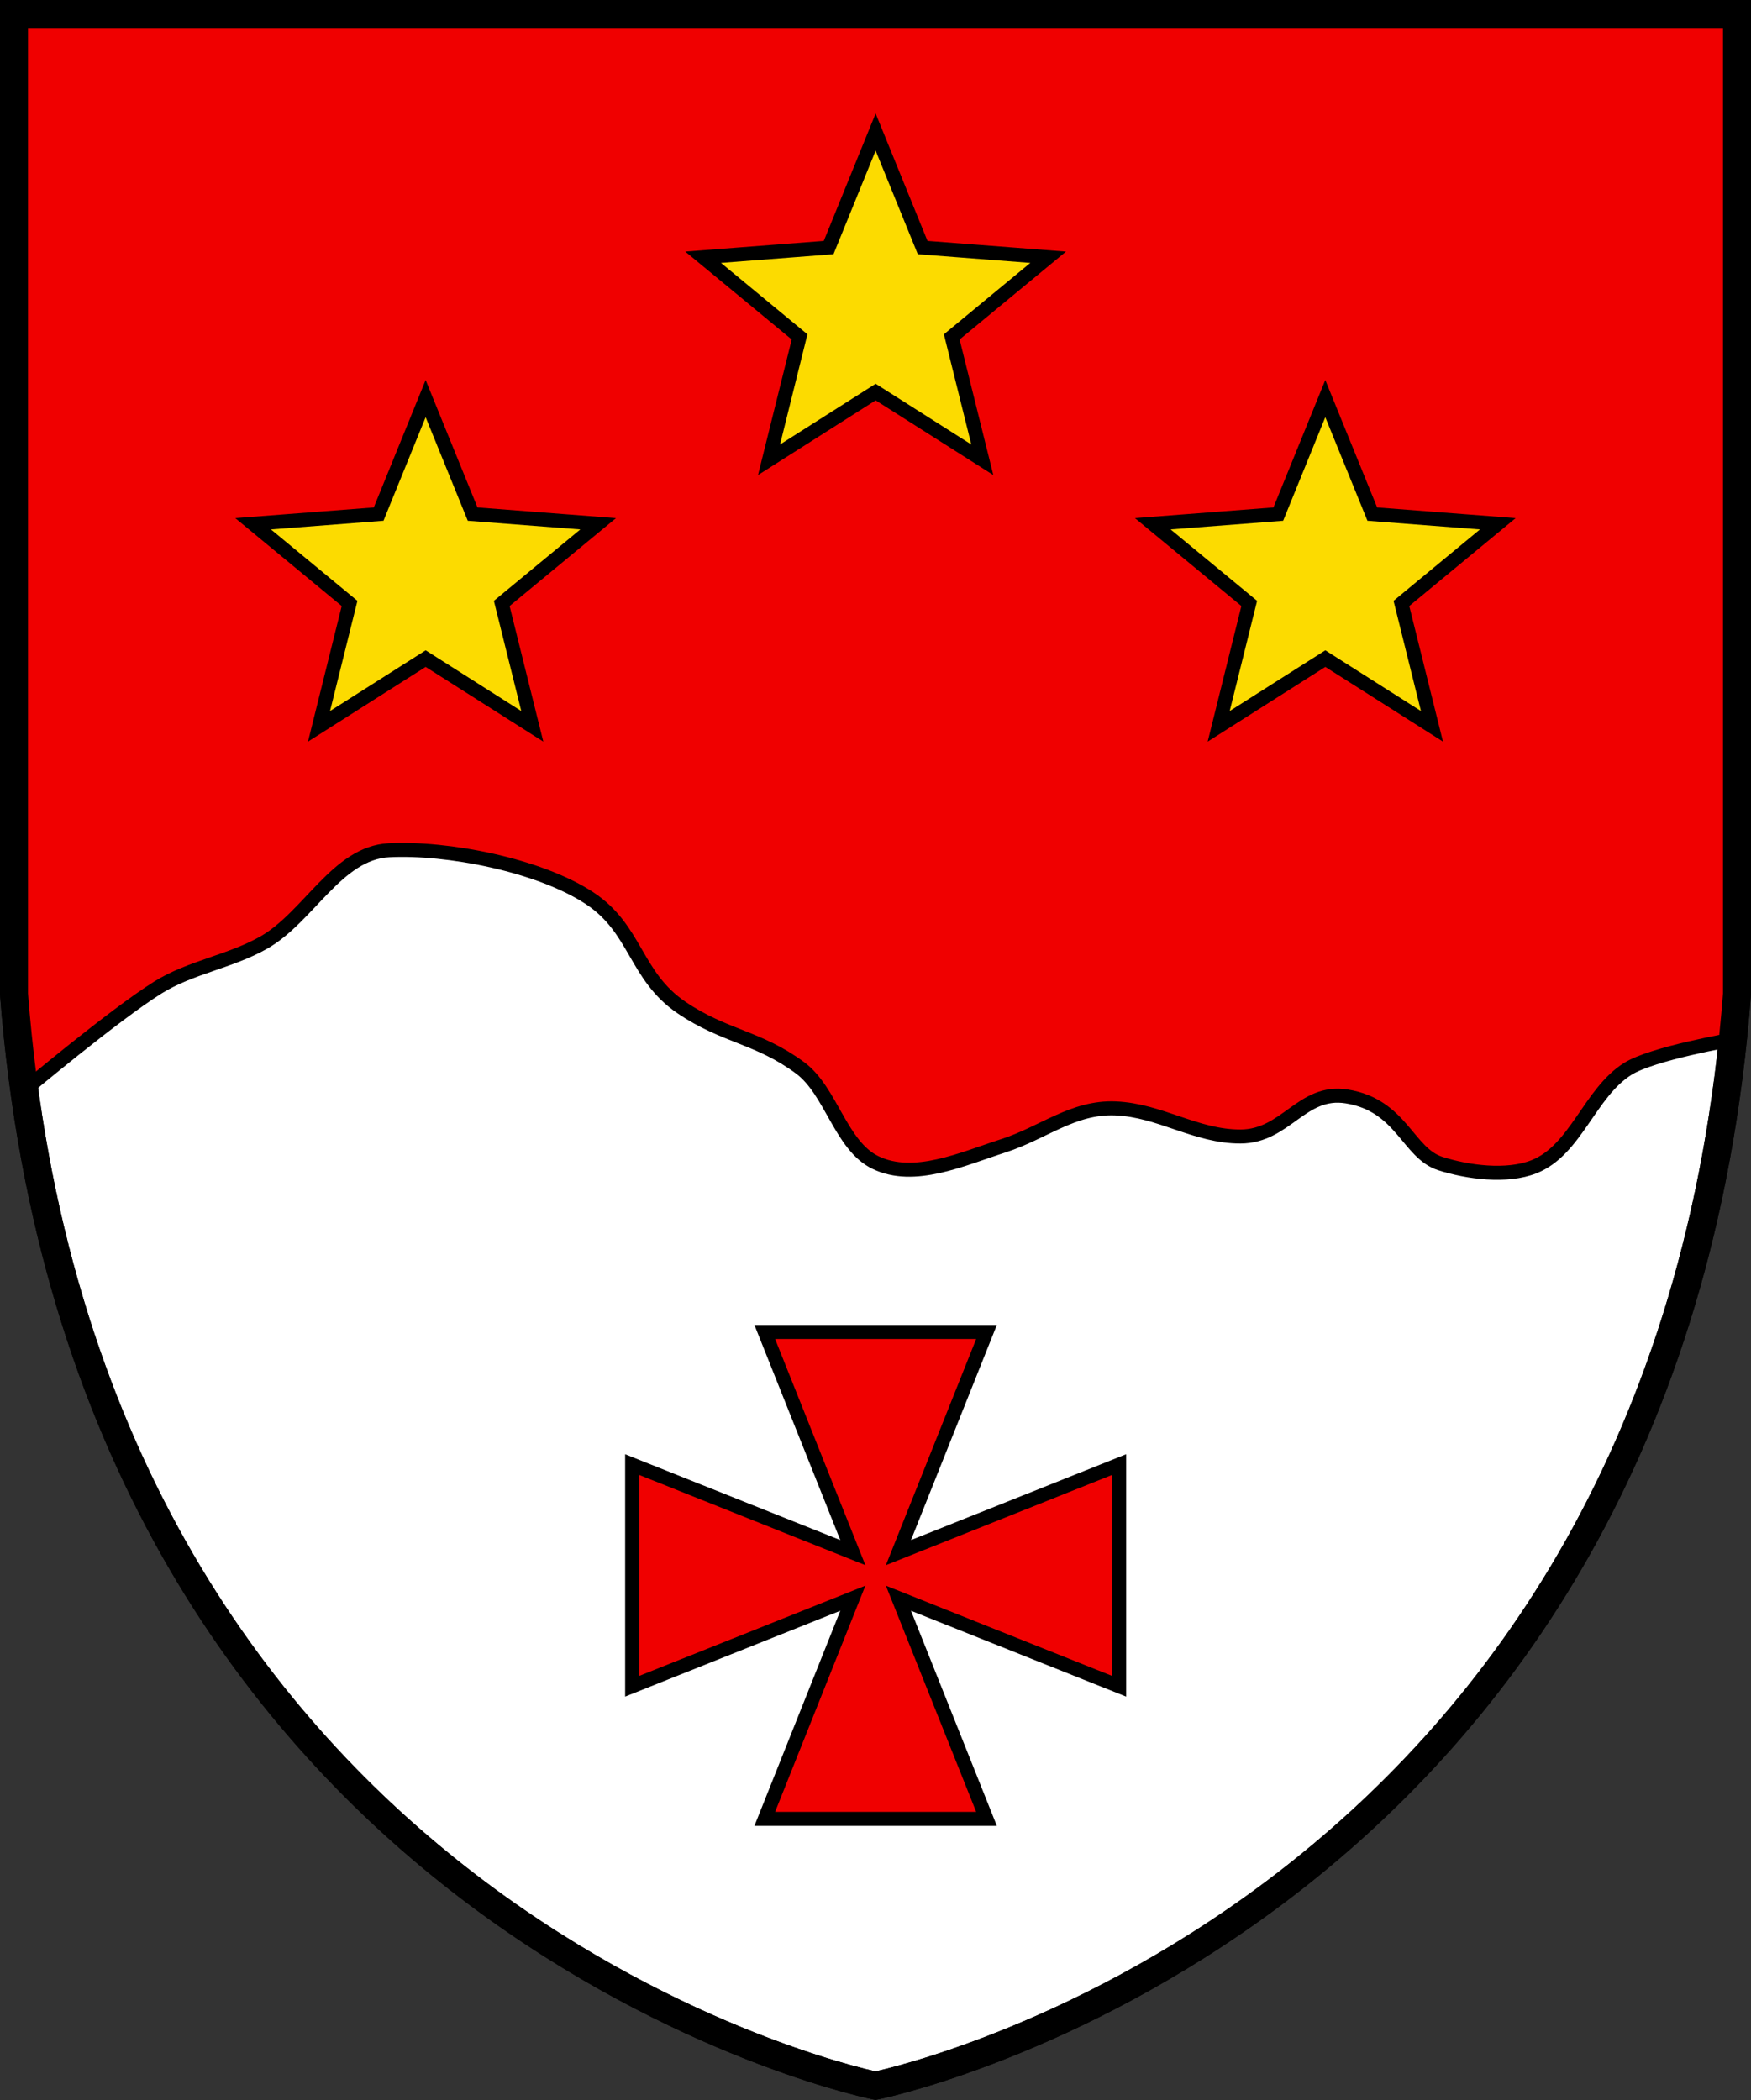
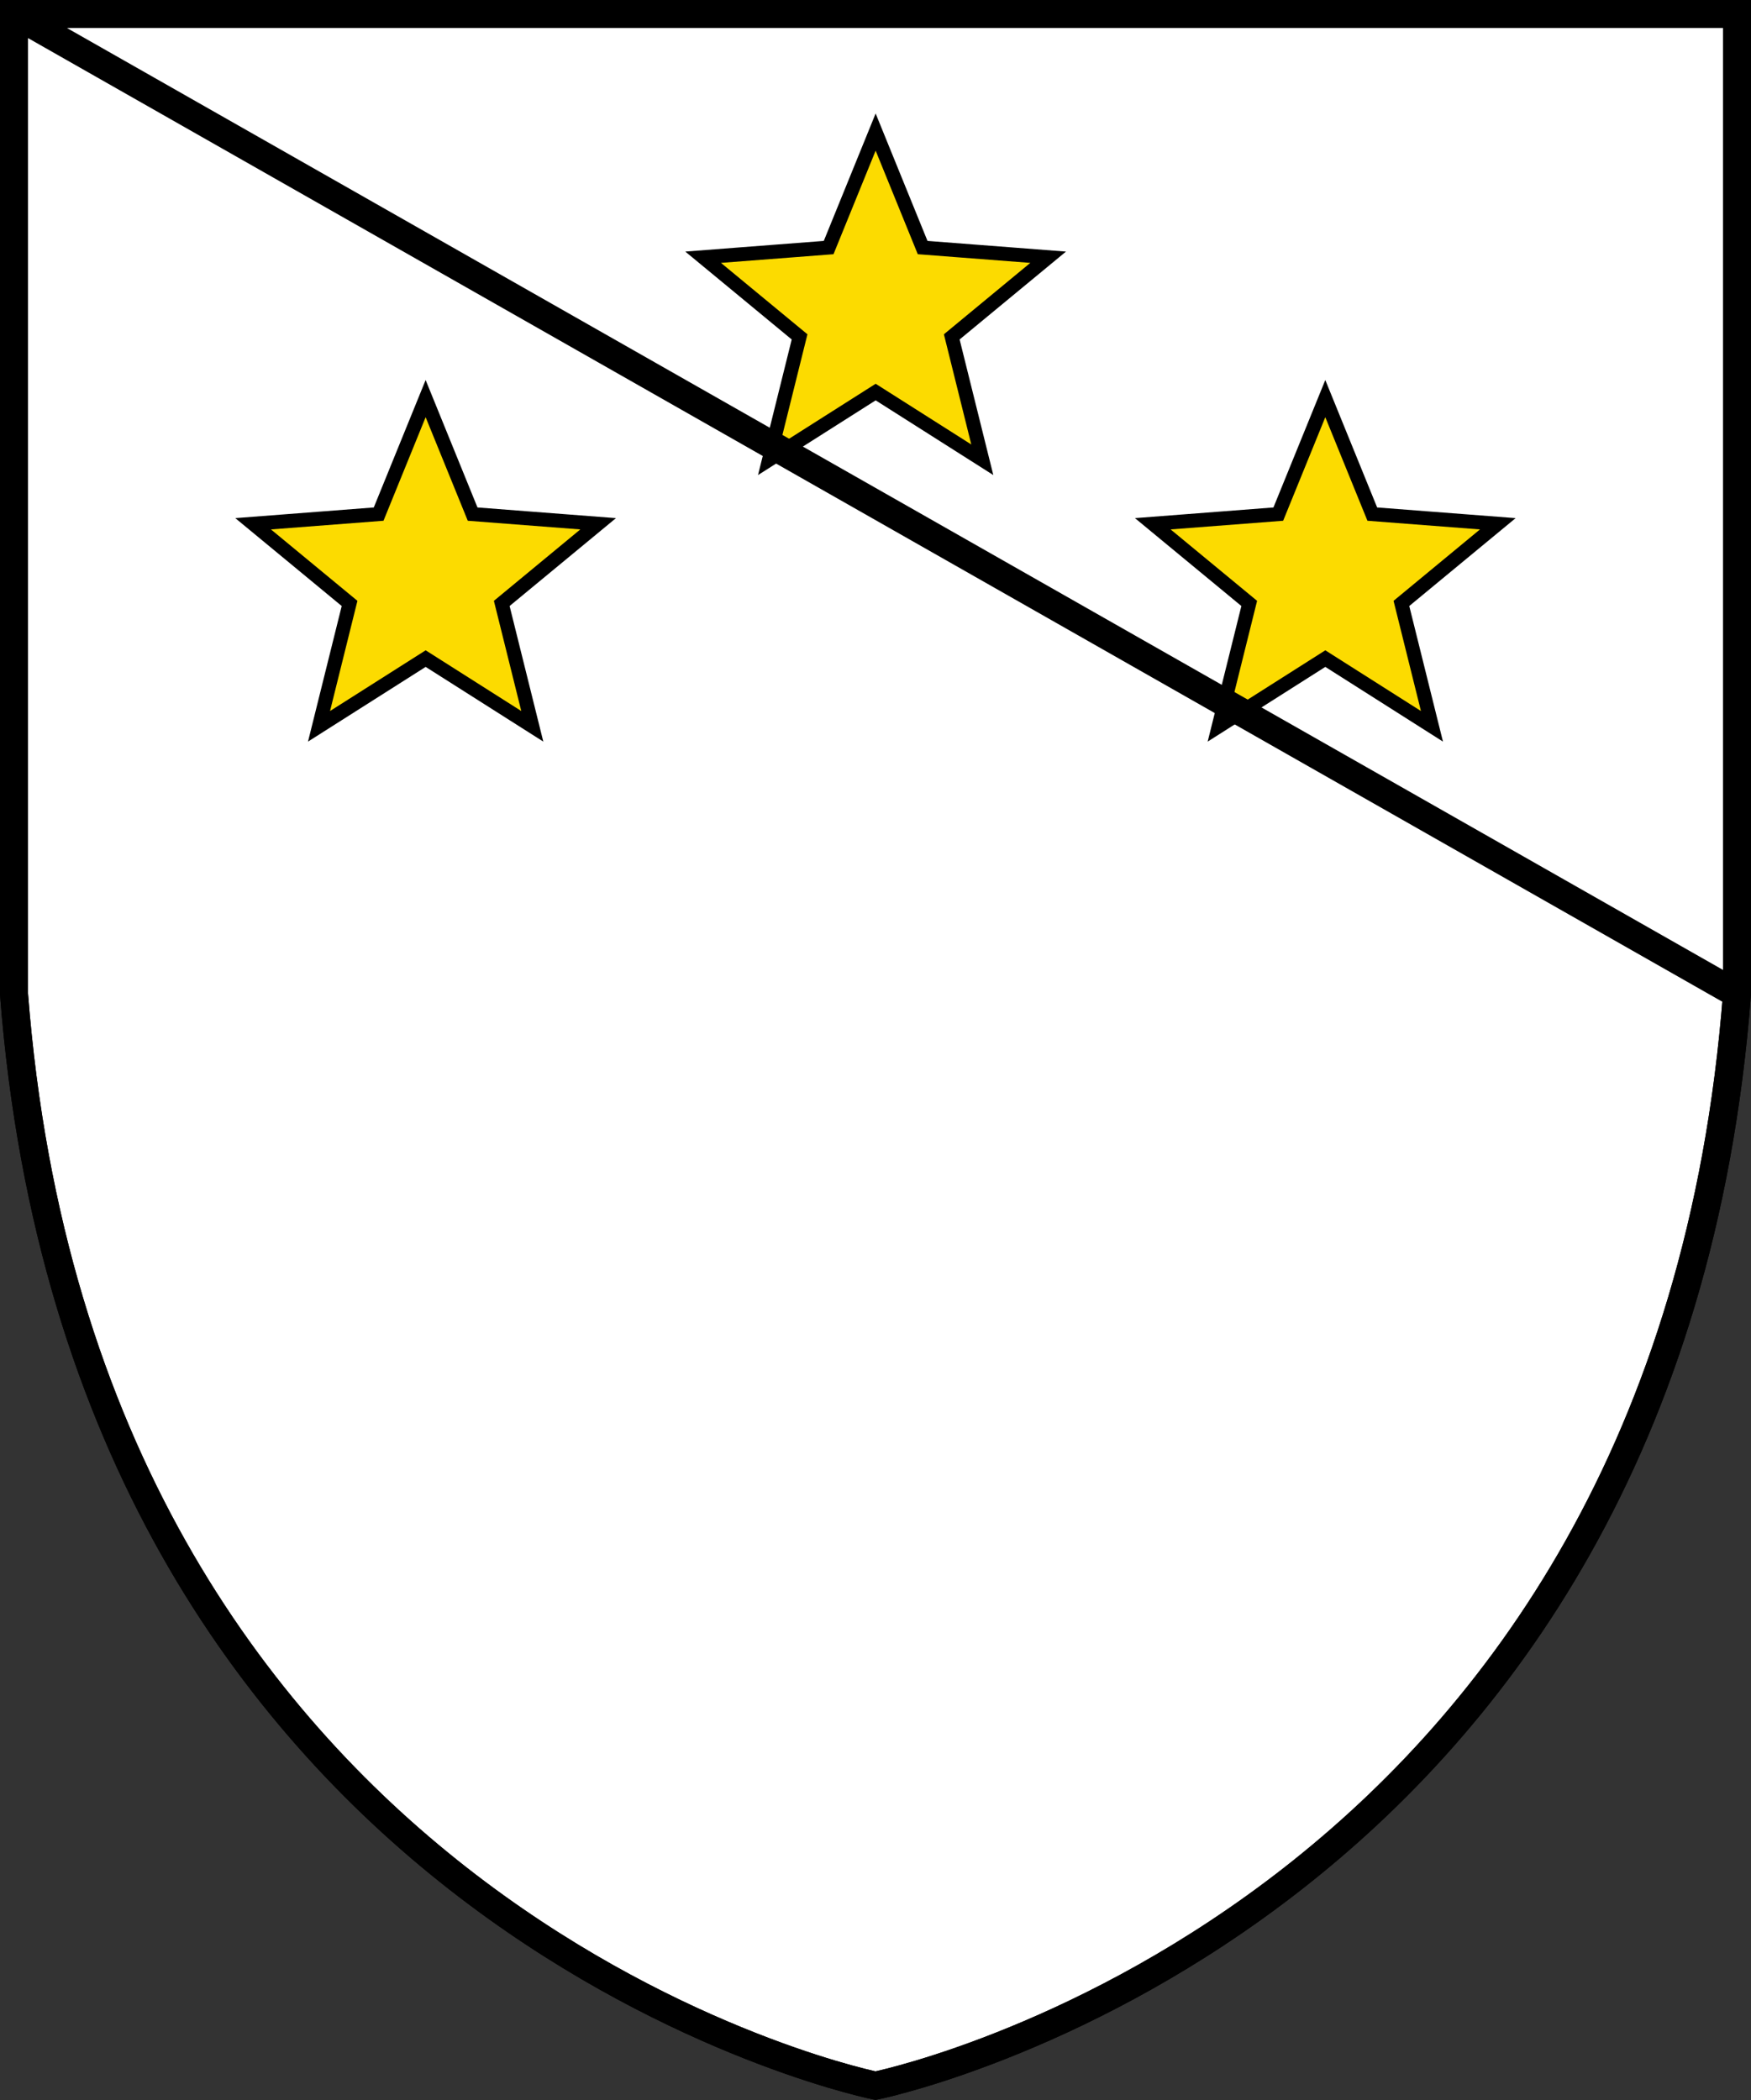
<svg xmlns="http://www.w3.org/2000/svg" width="500" height="599.8" version="1.0">
  <rect width="100%" height="100%" fill="#333333" stroke="none" />
  <g stroke="#000">
    <path d="M4 4v279.9c20.02 260 236.1 309.8 246 311.8 9.96-2.002 226.1-51.99 246-311.8V4z" fill="#fff" stroke-width="7.998" />
-     <path d="M6.934 311.4s25.58-21.47 38.09-29.31c9.306-5.834 20.79-7.443 30.32-12.89 12.84-7.334 20.91-25.57 35.68-26.35 16.65-.877 42.87 4.204 57.27 13.65 13.43 8.805 12.99 22.22 26.27 31.25 12.33 8.376 21.91 8.384 33.89 17.24 8.915 6.591 11.56 22.22 21.54 27.05 11.02 5.338 24.78-1.005 36.44-4.757 11.56-3.721 19.97-11.2 32.11-10.7 12.74.524 22.92 8.056 35.68 8.027 13.03-.03 17.46-13.49 30.32-11.45 15.7 2.494 17.41 16.19 26.76 19.18 7.747 2.478 18.97 3.993 26.76.892 11.98-4.77 15.83-21.1 26.76-27.95 7.081-4.436 30.01-8.373 30.01-8.373l1.173-292.9h-492v279.9zM281.7 519.5h-63.32l25.15-63.02-63.02 25.15v-63.32l63.02 25.15-25.15-63.02h63.32l-25.15 63.02 63.02-25.15v63.32l-63.02-25.15z" fill="#f00000" stroke-dashoffset="4.58" stroke-miterlimit="6" stroke-width="4" />
  </g>
  <g fill="#fcdb00" stroke="#000" stroke-dashoffset="4.58" stroke-miterlimit="8" stroke-width="4">
    <path d="m299.3 73.47-35.84-2.762-13.42-32.99-13.42 32.99-35.84 2.762 27.54 22.75-8.723 35.1 30.45-19.34 30.45 19.34-8.723-35.1zM427.7 149.6l-35.84-2.762-13.42-32.99-13.42 32.99-35.84 2.762 27.54 22.75-8.723 35.1 30.45-19.34 30.45 19.34-8.723-35.1zM170.8 149.6l-35.84-2.762-13.42-32.99-13.42 32.99-35.84 2.762 27.54 22.75-8.723 35.1 30.45-19.34 30.45 19.34-8.723-35.1z" />
  </g>
-   <path d="M4 4v279.9c20.02 260 236.1 309.8 246 311.8 9.96-2.002 226.1-51.99 246-311.8V4z" fill="none" stroke="#000" stroke-width="8" />
+   <path d="M4 4v279.9c20.02 260 236.1 309.8 246 311.8 9.96-2.002 226.1-51.99 246-311.8z" fill="none" stroke="#000" stroke-width="8" />
</svg>